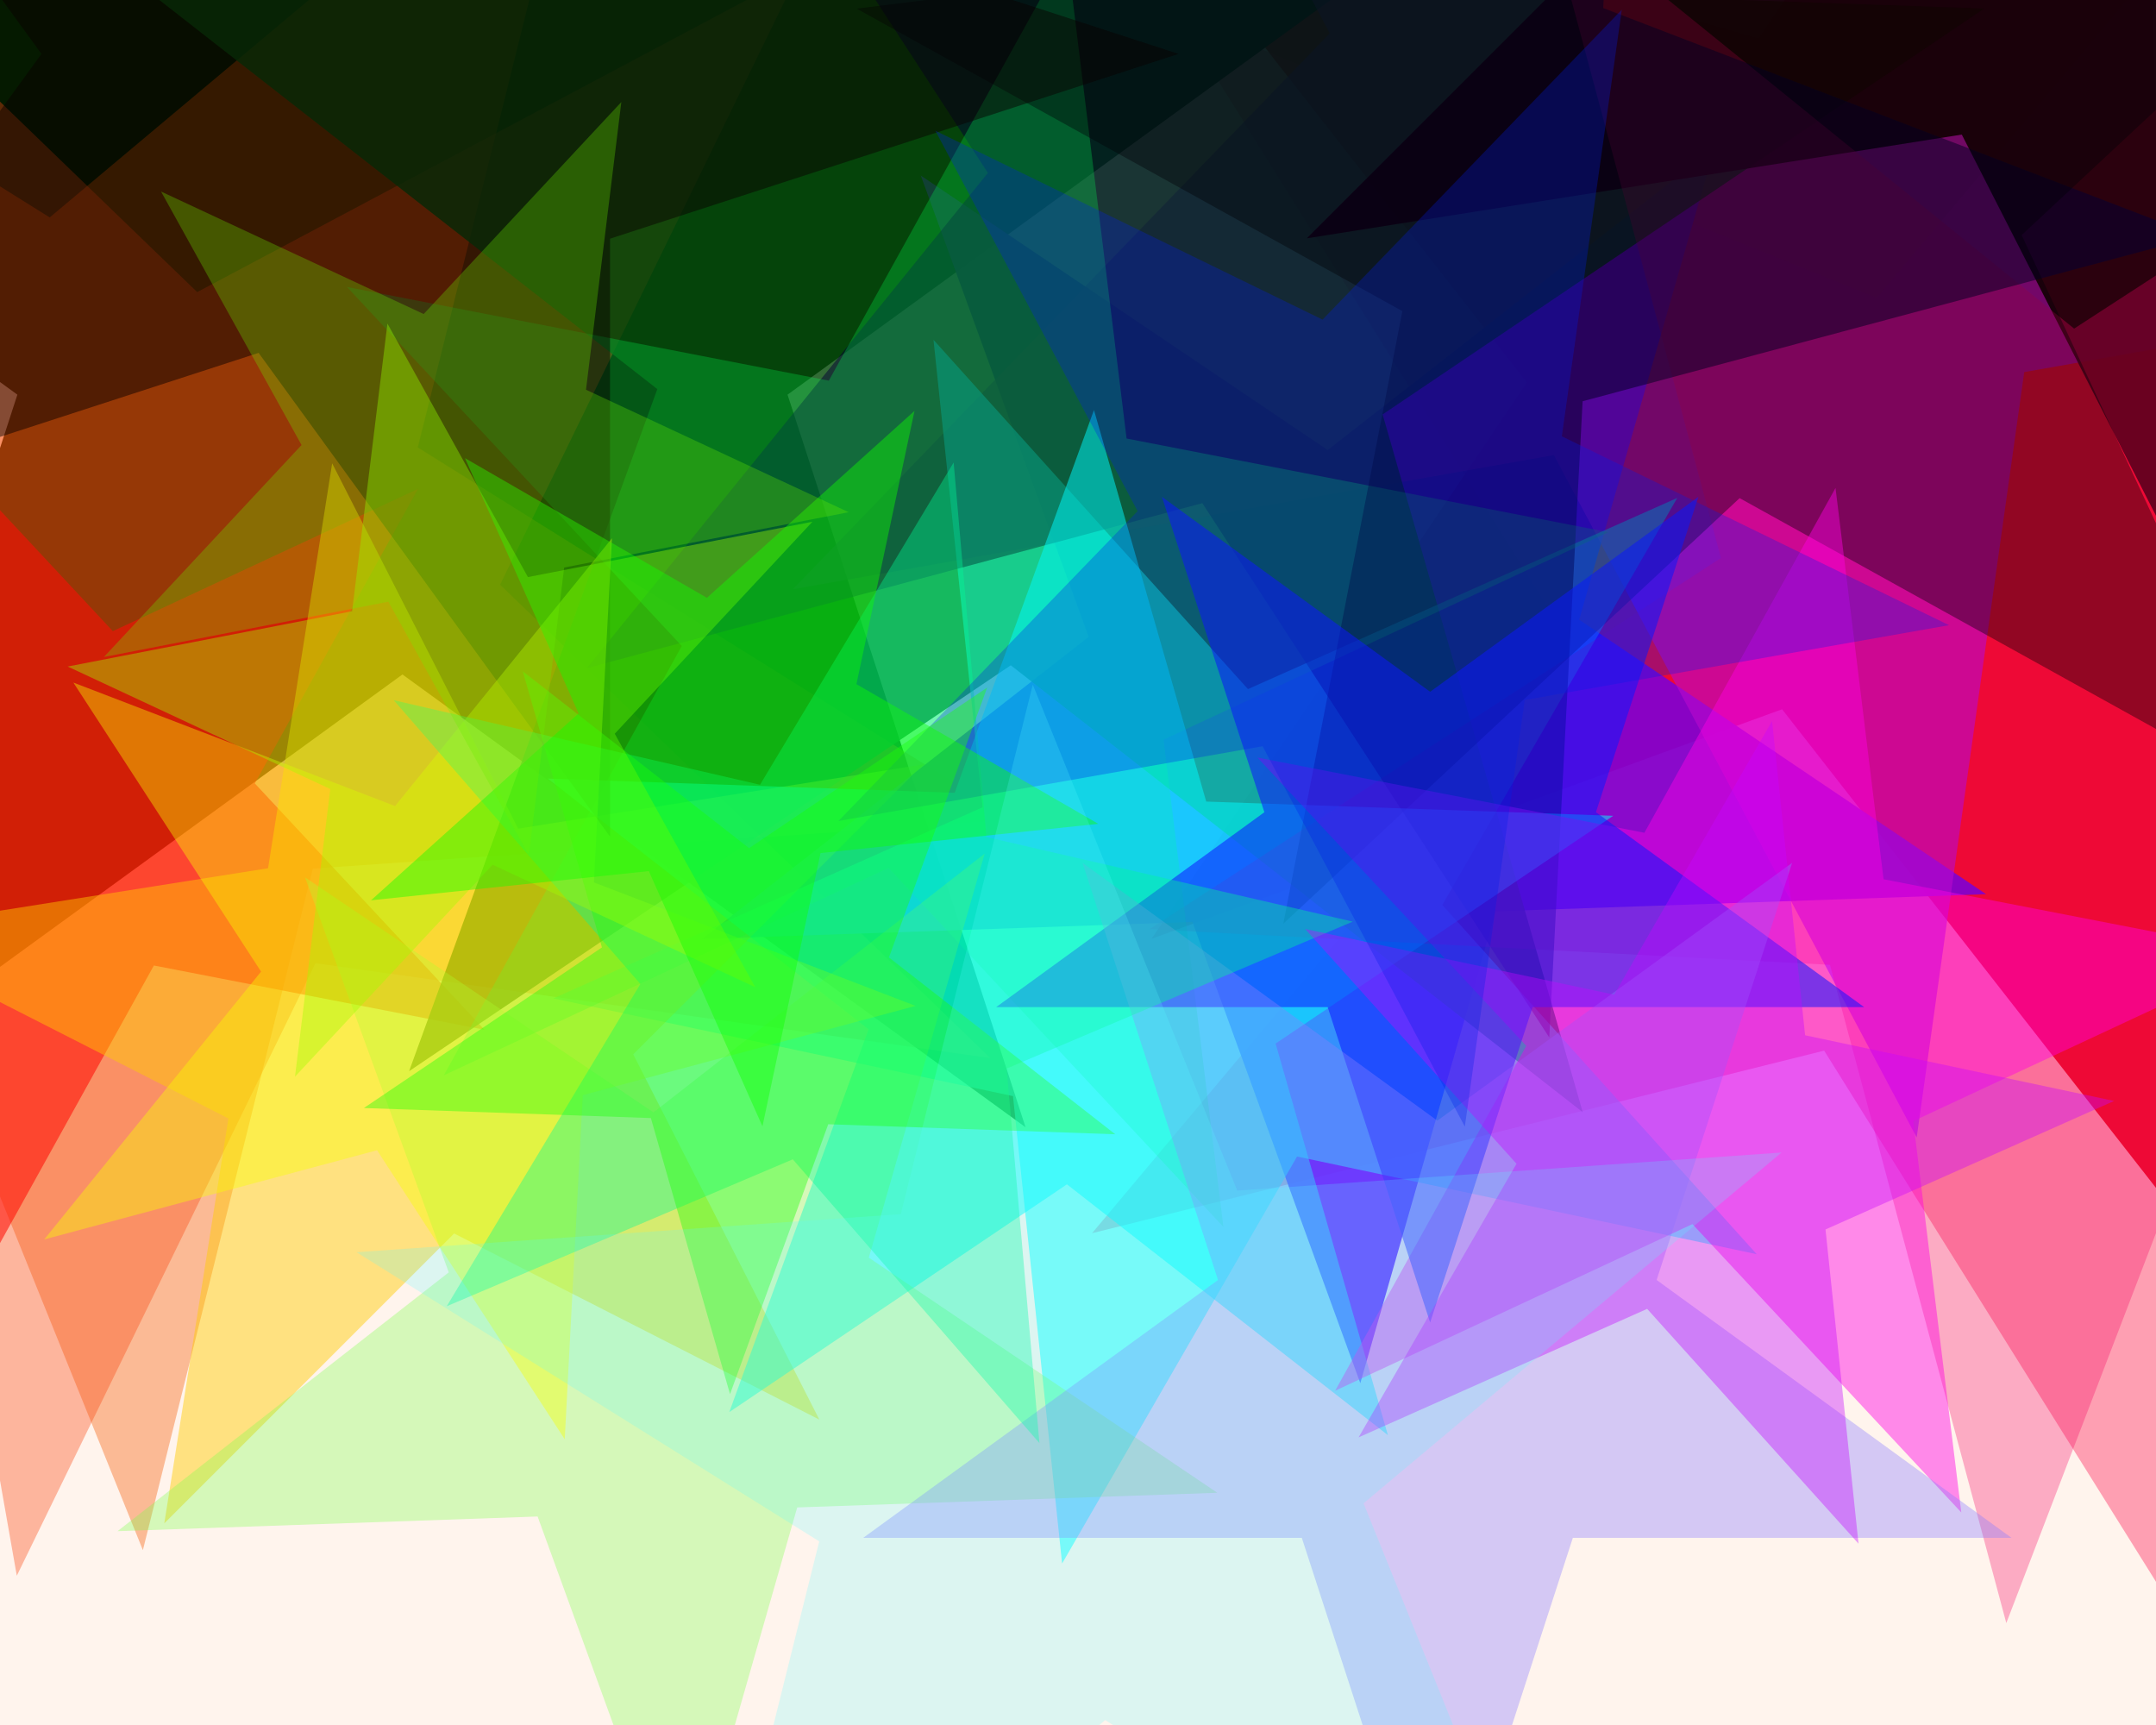
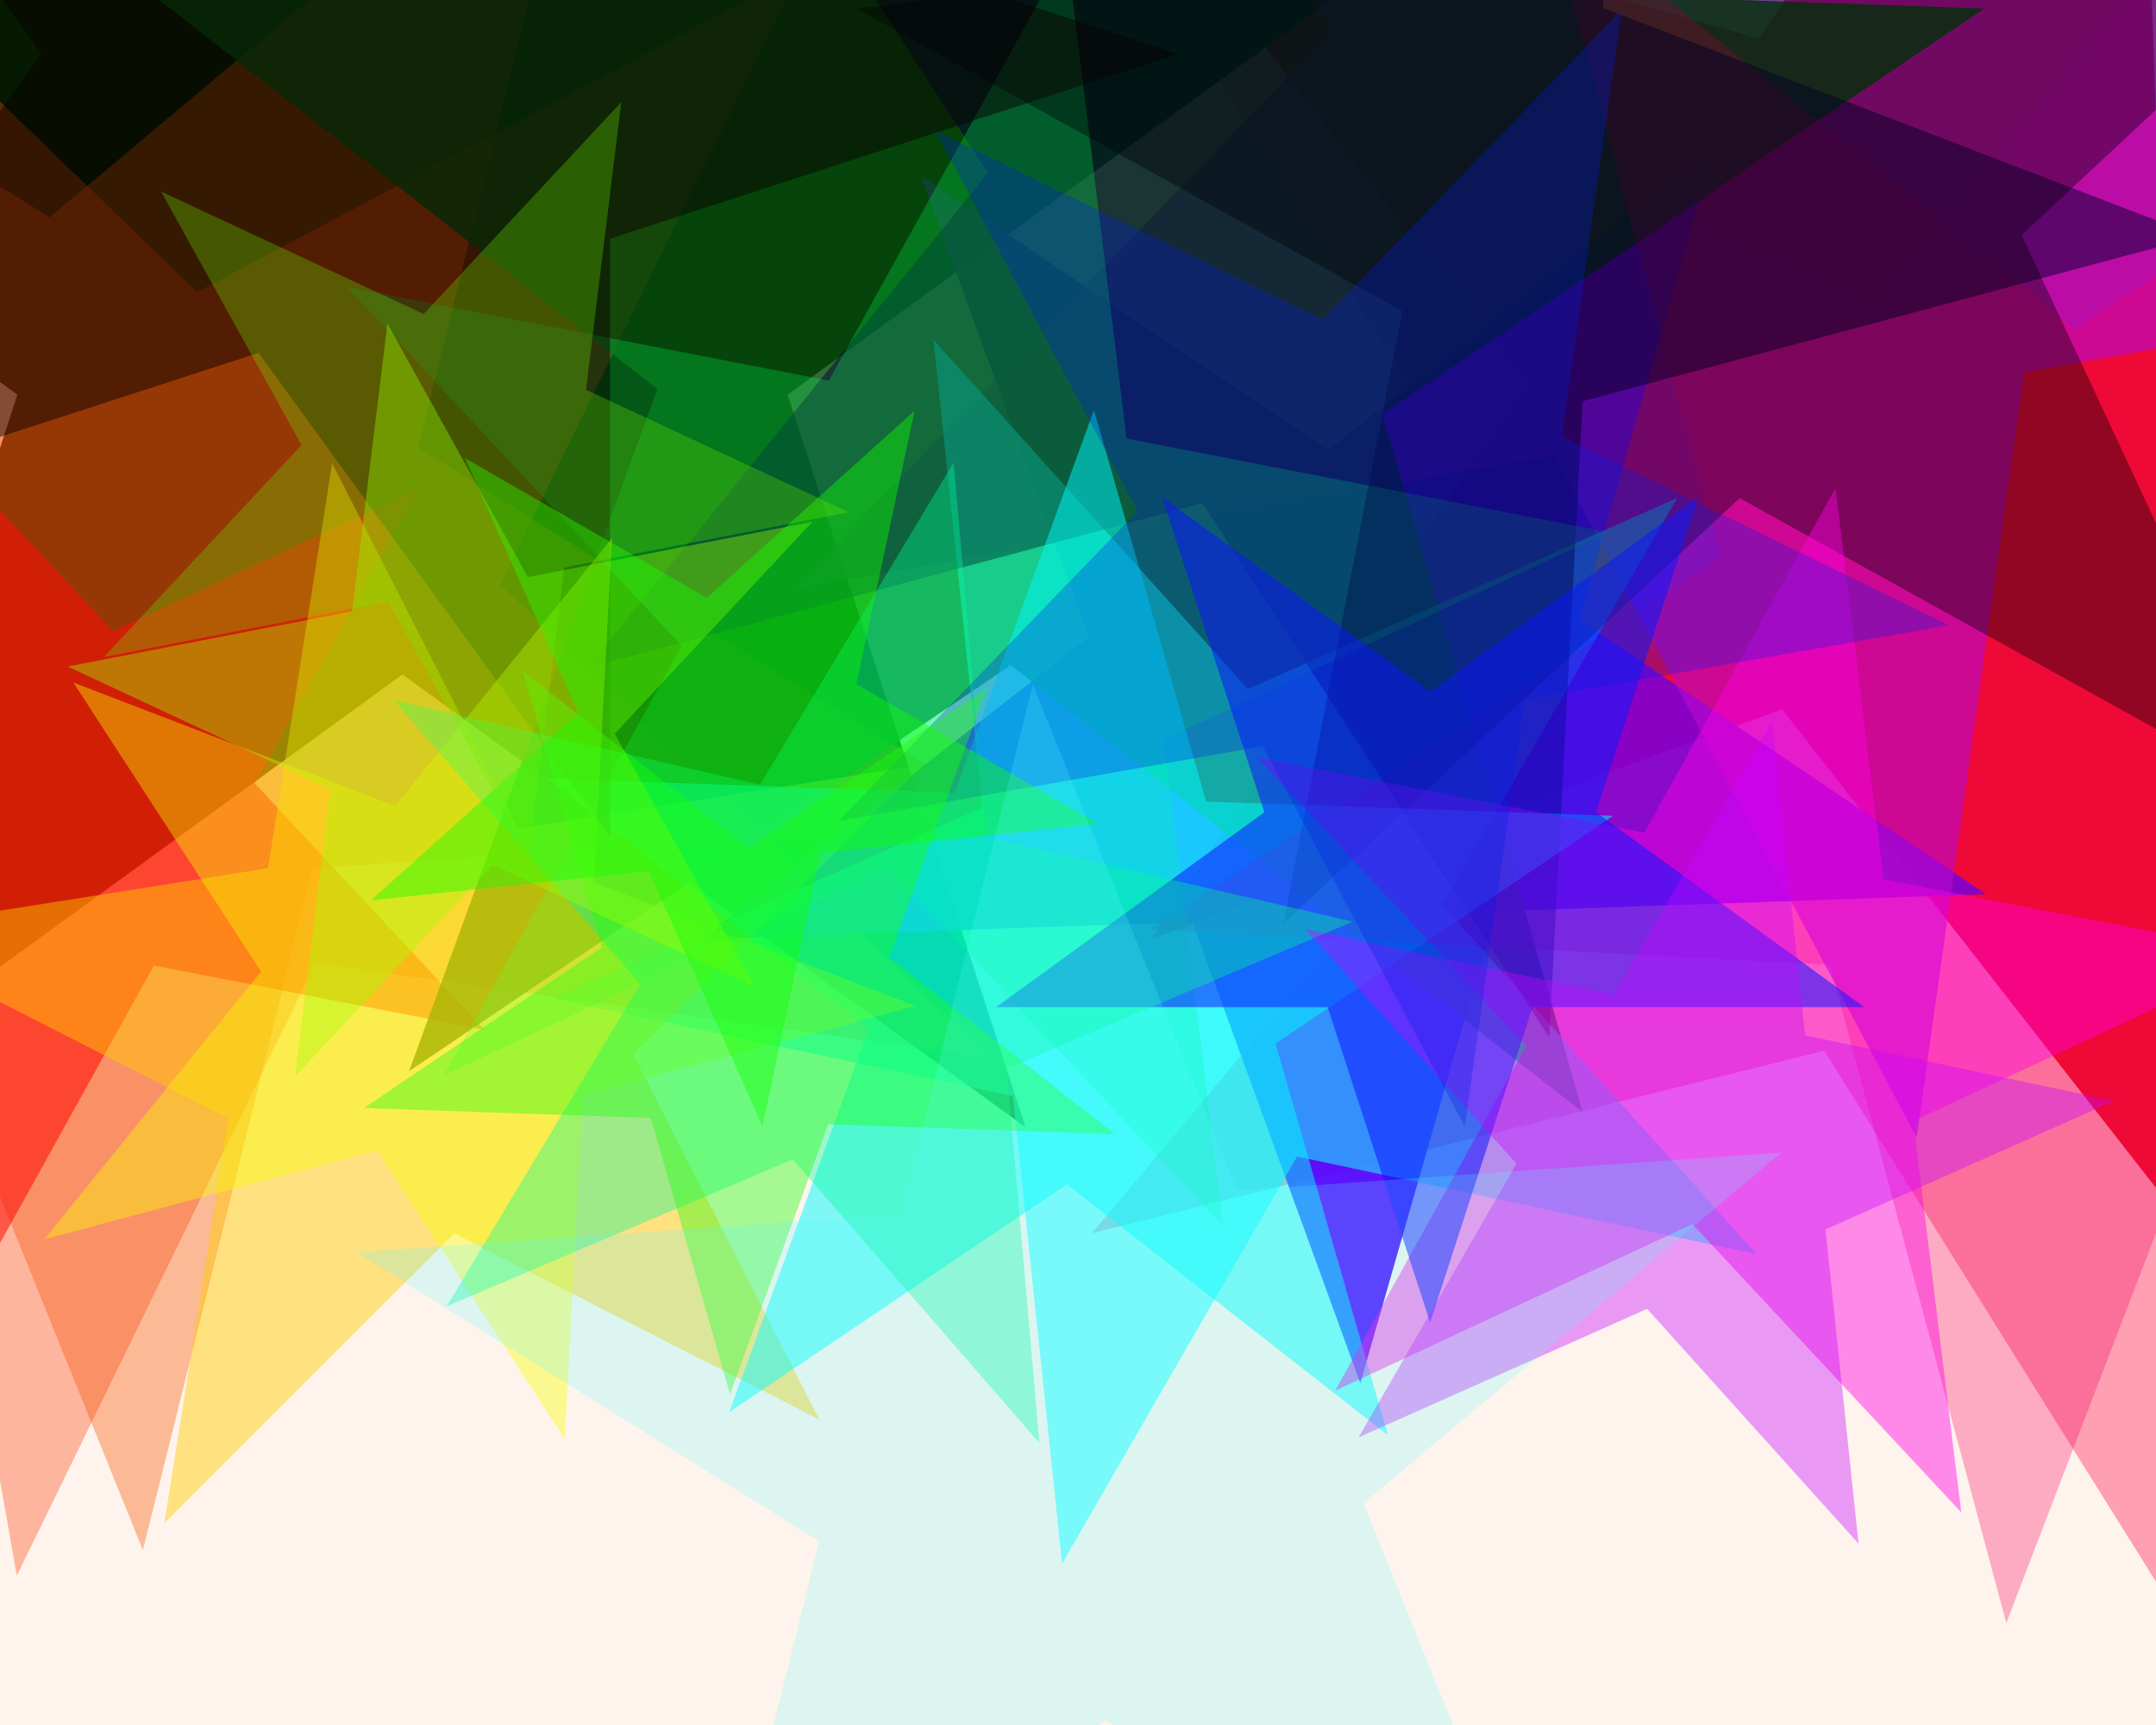
<svg xmlns="http://www.w3.org/2000/svg" width="600px" height="480px">
  <rect width="600" height="480" fill="rgb(255,244,237)" />
  <polygon points="610.899,344.501 495.942,197.363 320.481,261.225 424.895,106.426 309.937,-40.713 489.426,10.755 593.839,-144.044 600.355,42.563 779.843,94.031 604.383,157.893" fill="rgba(223,5,1,0.937)" />
  <polygon points="837.296,210.16 633.562,260.956 618.915,470.415 507.648,292.35 303.914,343.147 438.881,182.3 327.613,4.234 522.295,82.891 657.261,-77.956 642.614,131.503" fill="rgba(252,3,71,0.353)" />
  <polygon points="285.397,313.66 112.0,187.68 -61.397,313.66 4.835,109.82 -168.562,-16.16 45.768,-16.16 112,-220.0 178.232,-16.16 392.562,-16.16 219.165,109.82" fill="rgba(5,26,0,1.0)" />
  <polygon points="282.01,228.077 87.046,241.71 39.764,431.345 -33.449,250.136 -228.412,263.769 -78.697,138.143 -151.91,-43.066 13.833,60.501 163.548,-65.125 116.267,124.51" fill="rgba(244,90,1,0.373)" />
  <polygon points="275.585,294.415 87.803,268.024 4.676,438.46 -28.253,251.713 -216.035,225.322 -48.604,136.297 -81.532,-50.449 54.875,81.277 222.306,-7.748 139.179,162.688" fill="rgba(249,71,17,0.361)" />
  <polygon points="552.717,248.82 416.21,253.587 378.561,384.885 331.845,256.533 195.338,261.3 302.972,177.207 256.256,48.854 369.494,125.234 477.128,41.141 439.479,172.44" fill="rgba(79,3,254,0.925)" />
  <polygon points="134.826,286.54 42.824,268.657 -2.614,350.63 -14.036,257.605 -106.038,239.721 -21.096,200.112 -32.518,107.086 31.402,175.632 116.345,136.022 70.906,217.995" fill="rgba(254,14,7,0.565)" />
  <polygon points="775.119,66.195 563.33,103.539 533.4,316.503 432.437,126.619 220.648,163.964 370.038,9.265 269.075,-180.619 462.367,-86.344 611.758,-241.043 581.828,-28.079" fill="rgba(158,13,250,0.608)" />
  <polygon points="440.456,309.472 281.294,185.122 113.846,298.067 182.927,108.269 23.765,-16.082 225.621,-9.033 294.702,-198.831 350.375,-4.676 552.231,2.373 384.783,115.318" fill="rgba(5,77,13,0.82)" />
-   <polygon points="840.873,-9.266 658.603,19.603 629.734,201.873 545.954,37.445 363.684,66.314 494.175,-64.177 410.395,-228.605 574.823,-144.825 705.314,-275.316 676.445,-93.046" fill="rgba(33,1,3,0.929)" />
  <polygon points="488.885,349.0 360.965,321.81 295.576,435.067 281.906,305.005 153.986,277.815 273.457,224.623 259.787,94.562 347.295,191.749 466.766,138.556 401.377,251.813" fill="rgba(19,255,255,0.541)" />
  <polygon points="815.664,284.534 626.297,274.61 558.34,451.642 509.261,268.476 319.893,258.552 478.928,155.273 429.849,-27.893 577.218,91.443 736.253,-11.835 668.296,165.198" fill="rgba(247,1,100,0.298)" />
  <polygon points="228.016,395.016 126.381,343.23 45.723,423.888 63.568,311.225 -38.067,259.44 74.596,241.596 92.44,128.933 144.225,230.568 256.888,212.723 176.23,293.381" fill="rgba(255,202,1,0.459)" />
  <polygon points="611.666,65.77 440.43,111.652 431.152,288.686 334.6,140.009 163.364,185.892 274.928,48.122 178.376,-100.554 343.878,-37.024 455.442,-174.794 446.164,2.24" fill="rgba(2,0,52,0.506)" />
  <polygon points="340.452,341.386 247.298,241.49 123.506,299.216 189.726,179.751 96.571,79.856 230.652,105.918 296.872,-13.546 313.518,122.026 447.599,148.089 323.806,205.814" fill="rgba(1,253,81,0.271)" />
  <polygon points="635.998,222.794 484.125,138.609 357.131,257.034 390.263,86.581 238.391,2.397 410.74,-18.765 443.873,-189.219 517.258,-31.844 689.608,-53.006 562.613,65.419" fill="rgba(1,0,7,0.388)" />
  <polygon points="386.234,399.33 296.92,329.55 202.957,392.93 241.722,286.424 152.408,216.645 265.68,220.6 304.444,114.095 335.685,223.045 448.957,227.001 354.993,290.38" fill="rgba(1,249,253,0.506)" />
-   <polygon points="338.763,415.378 221.861,419.46 189.619,531.902 149.612,421.983 32.709,426.065 124.886,354.049 84.879,244.13 181.854,309.541 274.03,237.525 241.788,349.967" fill="rgba(126,255,76,0.322)" />
  <polygon points="545.815,420.852 470.995,340.617 371.566,386.982 424.753,291.029 349.932,210.794 457.625,231.727 510.812,135.774 524.182,244.664 631.874,265.598 532.445,311.962" fill="rgba(255,1,228,0.439)" />
  <polygon points="518.784,280.245 426.513,280.245 398.0,368.0 369.487,280.245 277.216,280.245 351.865,226.01 323.351,138.255 398.0,192.49 472.649,138.255 444.135,226.01" fill="rgba(15,23,255,0.545)" />
  <polygon points="328.0,15.0 169.765,66.414 169.765,232.792 71.97,98.189 -86.265,149.603 11.53,15 -86.265,-119.603 71.97,-68.189 169.765,-202.792 169.765,-36.414" fill="rgba(10,1,0,0.482)" />
  <polygon points="254.819,279.908 162.183,304.73 157.164,400.502 104.931,320.071 12.295,344.892 72.65,270.361 20.417,189.93 109.95,224.298 170.305,149.767 165.285,245.54" fill="rgba(249,255,2,0.392)" />
-   <polygon points="559.777,427.915 437.718,427.915 400.0,544.0 362.282,427.915 240.223,427.915 338.97,356.17 301.252,240.085 400.0,311.83 498.748,240.085 461.03,356.17" fill="rgba(140,126,255,0.369)" />
  <polygon points="289.265,401.553 220.627,322.593 124.322,363.473 178.206,273.794 109.568,194.835 211.509,218.369 265.393,128.691 274.511,232.915 376.452,256.45 280.147,297.329" fill="rgba(2,251,150,0.38)" />
  <polygon points="517.215,429.539 458.391,364.208 378.079,399.965 422.035,323.831 363.211,258.5 449.201,276.778 493.157,200.644 502.347,288.074 588.337,306.352 508.026,342.109" fill="rgba(197,7,255,0.38)" />
  <polygon points="542.394,173.964 424.336,194.78 407.652,313.493 351.372,207.646 233.314,228.463 316.589,142.229 260.309,36.381 368.056,88.933 451.331,2.699 434.647,121.412" fill="rgba(1,29,232,0.29)" />
  <polygon points="310.366,315.622 230.495,312.833 203.161,387.933 181.132,311.109 101.261,308.32 167.518,263.63 145.489,186.806 208.466,236.009 274.723,191.319 247.389,266.419" fill="rgba(30,255,12,0.4)" />
  <polygon points="210.18,274.702 137.09,240.619 82.089,299.6 91.918,219.555 18.827,185.473 97.992,170.084 107.82,90.039 146.918,160.574 226.083,145.186 171.082,204.167" fill="rgba(161,254,2,0.396)" />
  <polygon points="305.662,229.247 228.348,237.373 212.185,313.414 180.565,242.395 103.251,250.521 161.023,198.503 129.403,127.484 196.728,166.354 254.5,114.335 238.337,190.377" fill="rgba(16,255,1,0.416)" />
  <polygon points="436.343,559.103 307.569,478.636 191.247,576.242 227.982,428.905 99.208,348.438 250.686,337.846 287.421,190.509 344.304,331.3 495.781,320.707 379.46,418.313" fill="rgba(90,252,254,0.208)" />
  <polygon points="236.173,142.527 157.008,157.916 147.18,237.961 108.082,167.426 28.917,182.814 83.918,123.833 44.82,53.298 117.91,87.381 172.911,28.4 163.082,108.445" fill="rgba(108,238,0,0.29)" />
</svg>